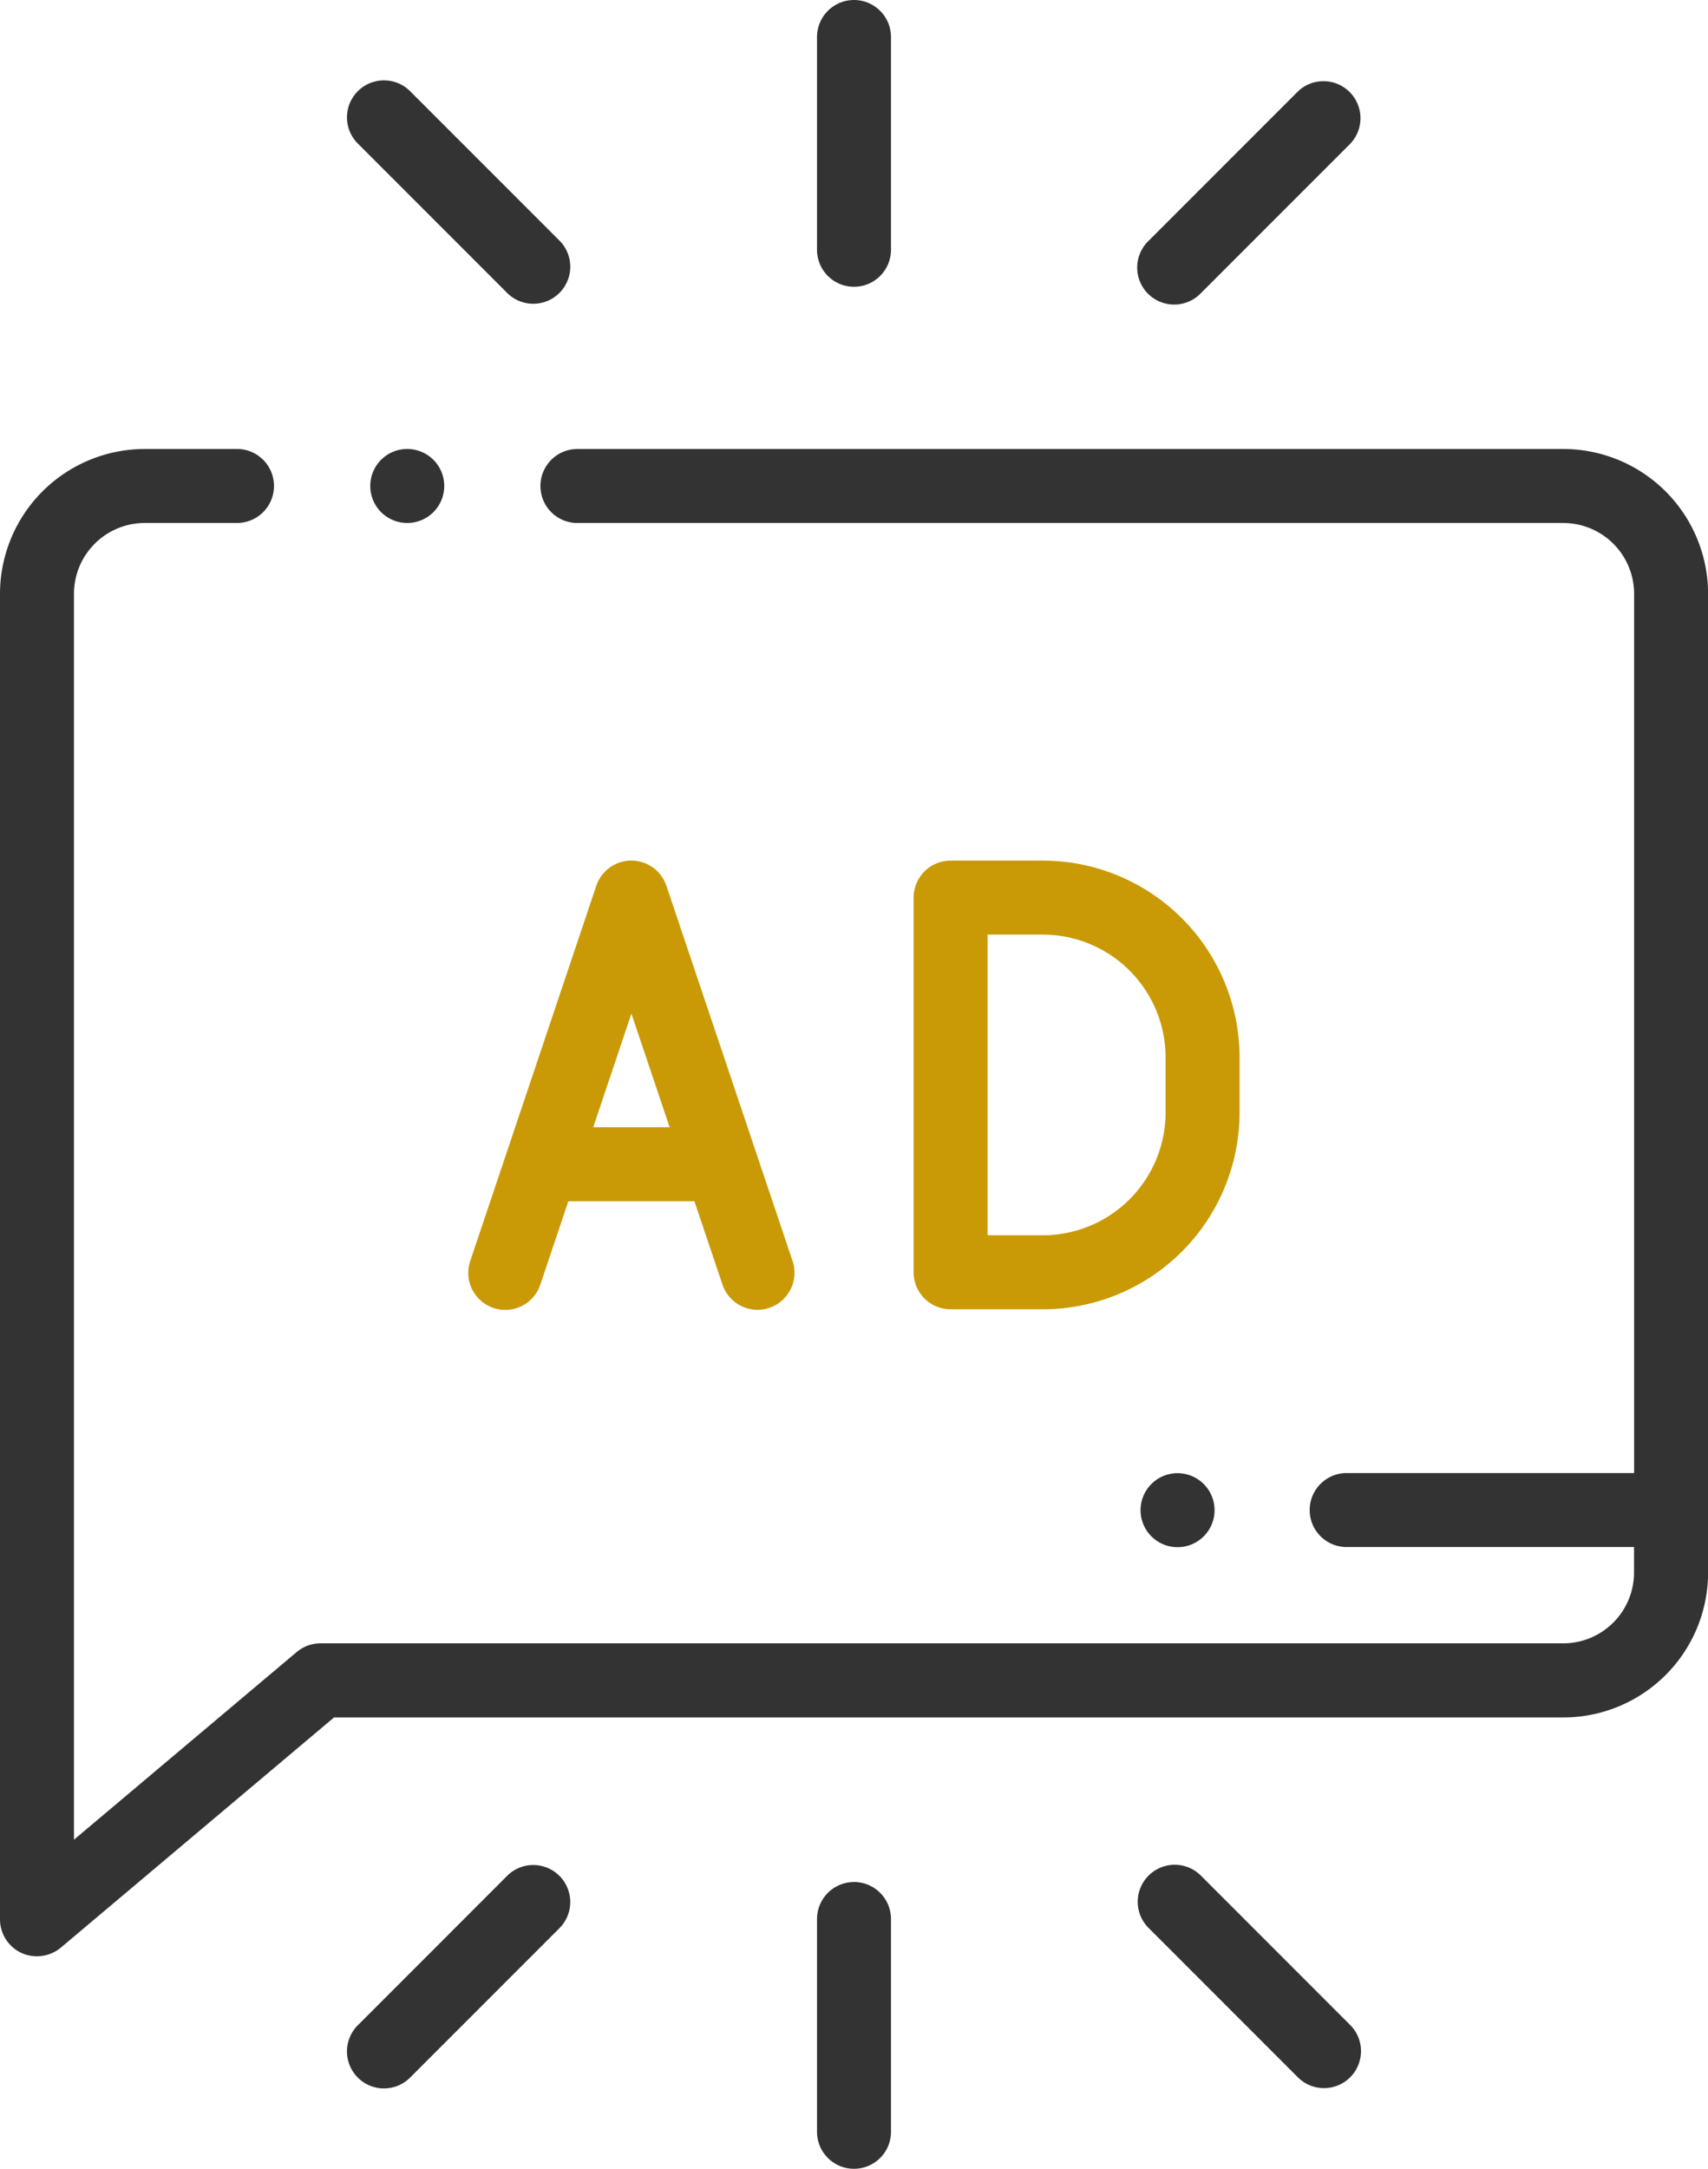
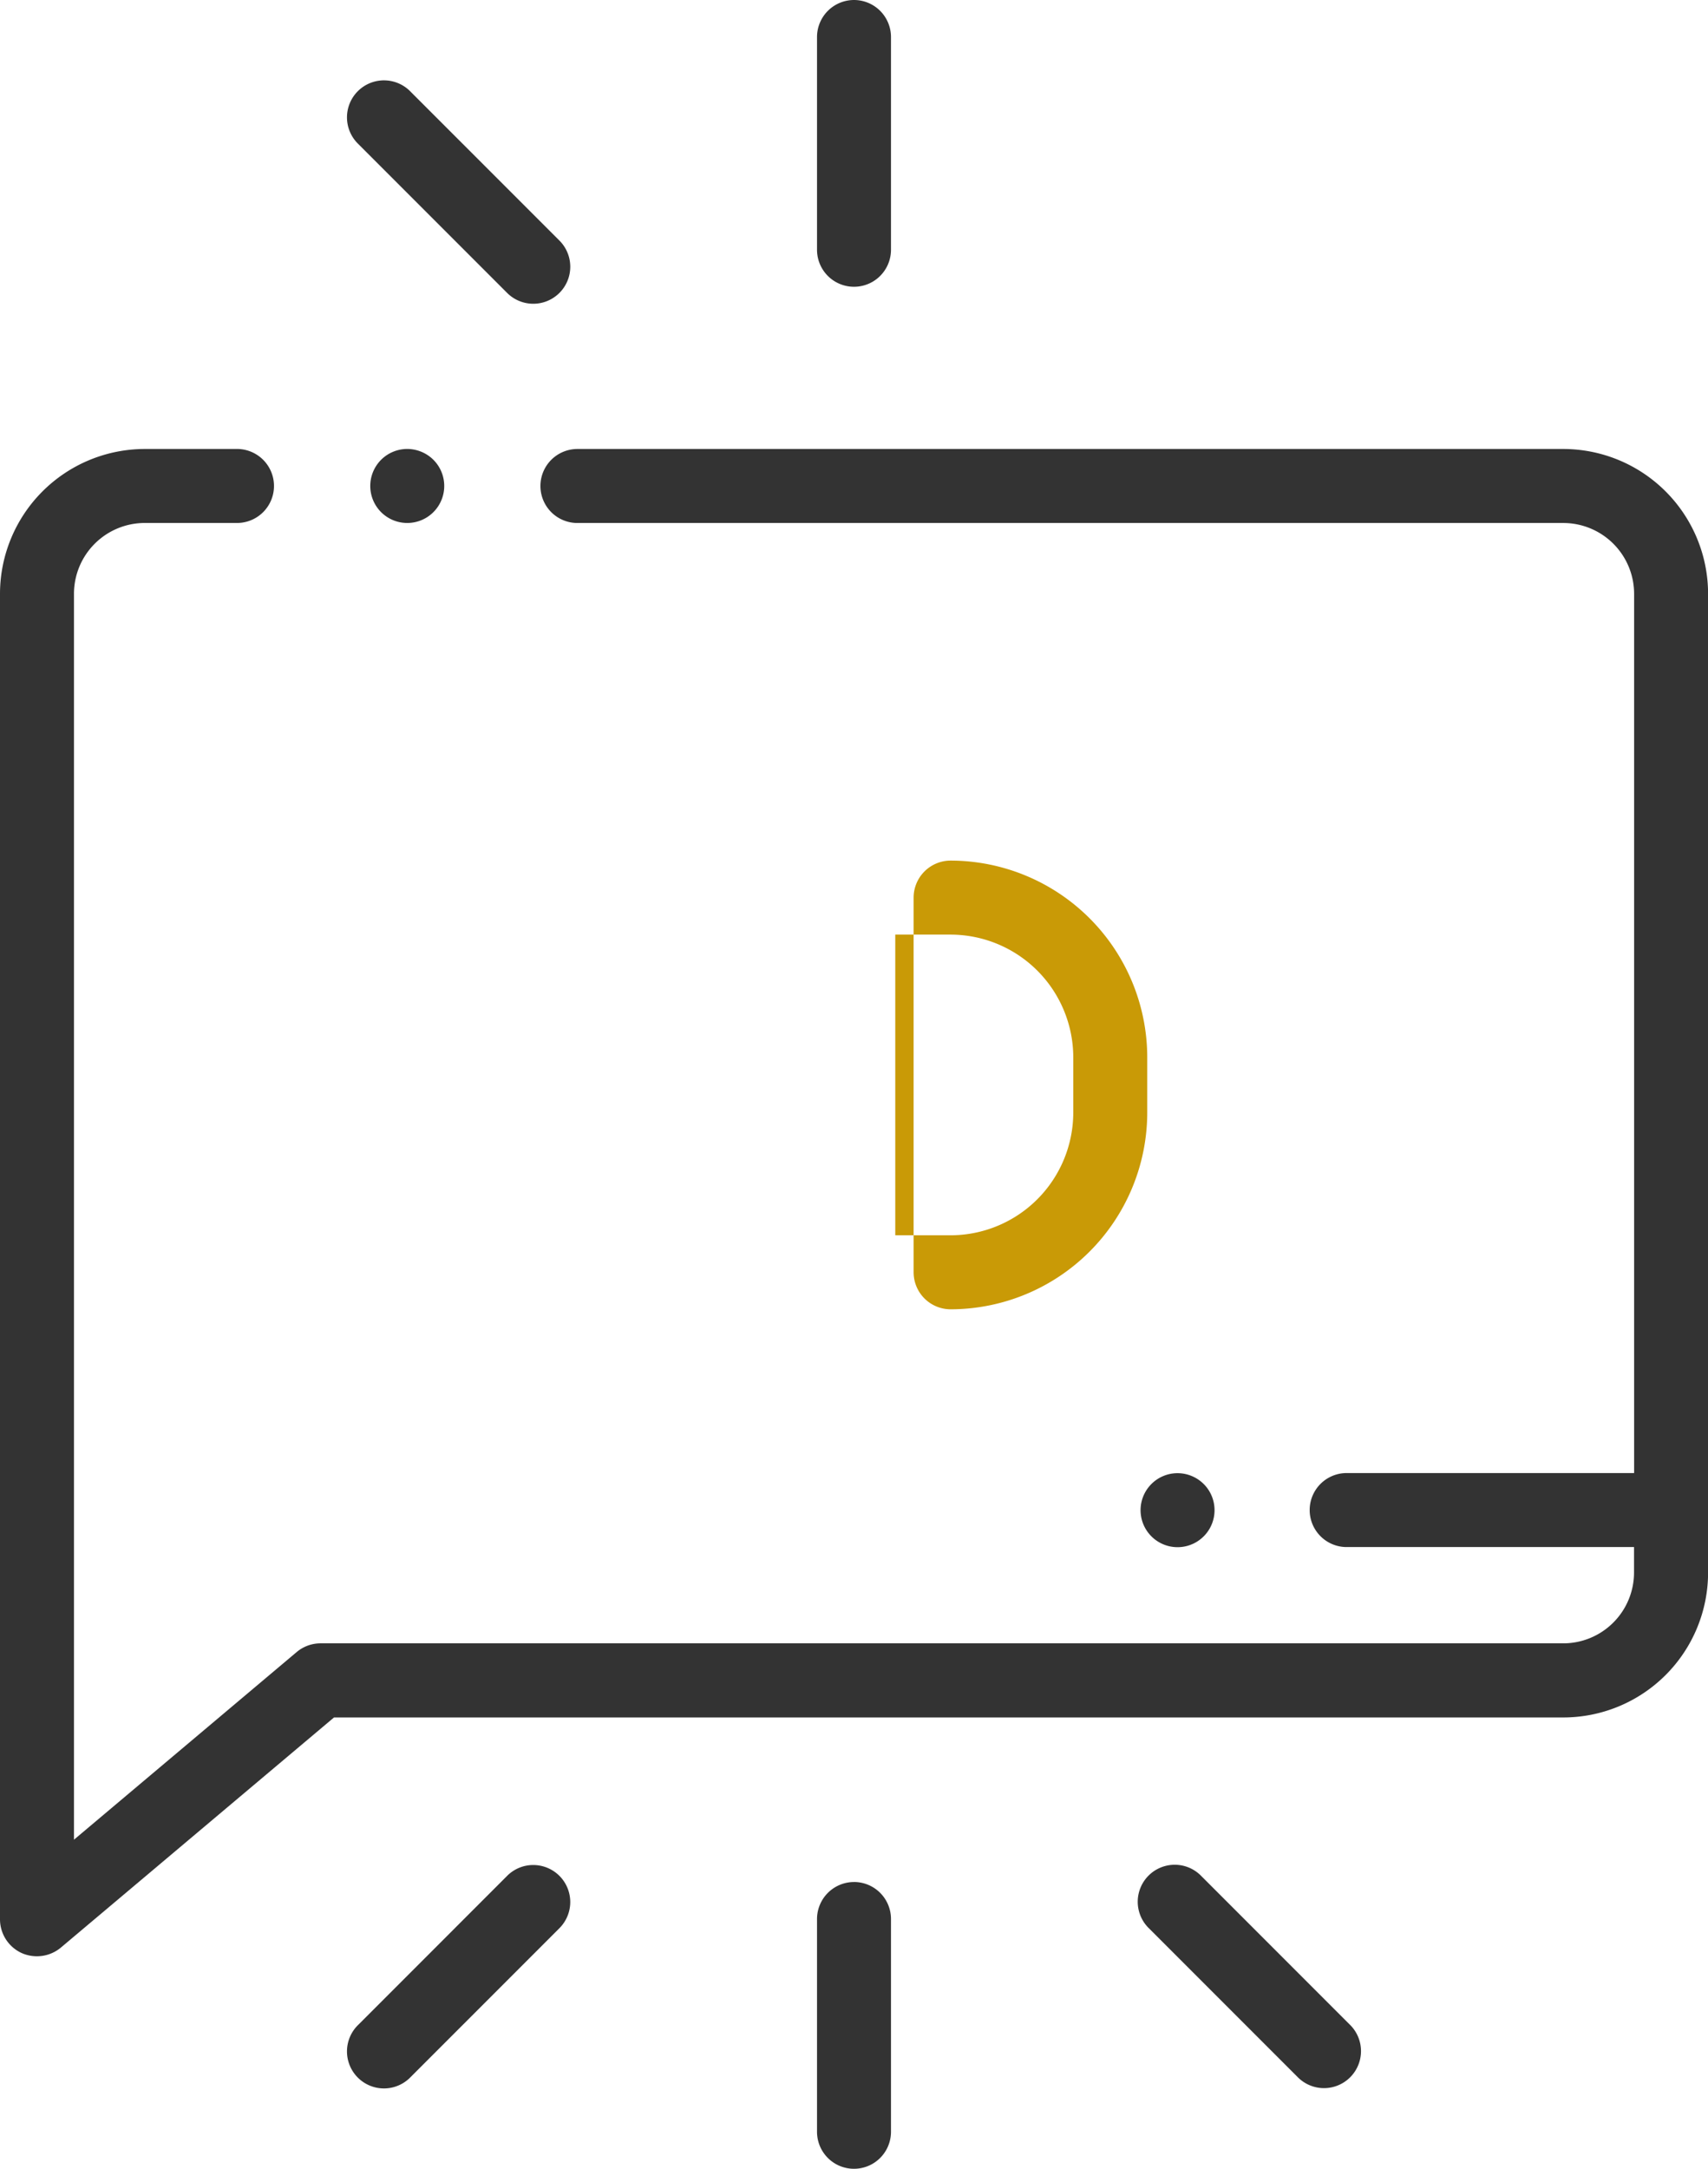
<svg xmlns="http://www.w3.org/2000/svg" id="グループ_2558" data-name="グループ 2558" width="63.038" height="80" viewBox="0 0 63.038 80">
  <defs>
    <clipPath id="clip-path">
      <rect id="長方形_1798" data-name="長方形 1798" width="63.038" height="80" fill="#333" />
    </clipPath>
  </defs>
  <g id="グループ_2557" data-name="グループ 2557" clip-path="url(#clip-path)">
    <path id="パス_956" data-name="パス 956" d="M67.8,80.522a1.365,1.365,0,1,0,.965.4,1.375,1.375,0,0,0-.965-.4" transform="translate(-52.769 -63.961)" fill="#333" />
    <path id="パス_957" data-name="パス 957" d="M8.747,80.525H5.341A5.347,5.347,0,0,0,0,85.865v48.9A1.37,1.37,0,0,0,.789,136a1.385,1.385,0,0,0,1.455-.194l10.083-8.491H57.7a5.347,5.347,0,0,0,5.341-5.341V85.865a5.347,5.347,0,0,0-5.341-5.34H21.311a1.365,1.365,0,1,0,0,2.73H57.7a2.614,2.614,0,0,1,2.611,2.611V118.3H49.665a1.365,1.365,0,0,0,0,2.729H60.308v.941a2.614,2.614,0,0,1-2.611,2.611H11.829a1.367,1.367,0,0,0-.879.321l-8.22,6.922V85.865a2.614,2.614,0,0,1,2.611-2.611H8.747a1.365,1.365,0,0,0,0-2.73" transform="translate(0 -63.963)" fill="#333" />
    <path id="パス_958" data-name="パス 958" d="M147.976,0a1.367,1.367,0,0,0-1.365,1.365V9.213a1.365,1.365,0,1,0,2.73,0V1.365A1.366,1.366,0,0,0,147.976,0" transform="translate(-116.457)" fill="#333" />
-     <path id="パス_959" data-name="パス 959" d="M211.023,14.56a1.356,1.356,0,0,0-.965.4l-5.49,5.49a1.365,1.365,0,1,0,1.93,1.93l5.491-5.49a1.365,1.365,0,0,0-.965-2.33" transform="translate(-162.177 -11.565)" fill="#333" />
    <path id="パス_960" data-name="パス 960" d="M64.692,14.909a1.365,1.365,0,1,0-1.93,1.93l5.491,5.491a1.365,1.365,0,0,0,1.93-1.931Z" transform="translate(-49.536 -11.525)" fill="#333" />
    <path id="パス_961" data-name="パス 961" d="M147.976,337.536a1.367,1.367,0,0,0-1.365,1.365v7.848a1.365,1.365,0,1,0,2.73,0V338.9a1.366,1.366,0,0,0-1.365-1.365" transform="translate(-116.457 -268.114)" fill="#333" />
    <path id="パス_962" data-name="パス 962" d="M204.568,336.771l5.49,5.49a1.365,1.365,0,1,0,1.93-1.93l-5.49-5.49a1.365,1.365,0,0,0-1.93,1.931" transform="translate(-162.177 -265.656)" fill="#333" />
    <path id="パス_963" data-name="パス 963" d="M69.217,334.487a1.356,1.356,0,0,0-.965.4l-5.491,5.491a1.365,1.365,0,1,0,1.93,1.93l5.49-5.49a1.365,1.365,0,0,0-.965-2.331" transform="translate(-49.535 -265.692)" fill="#333" />
-     <path id="パス_964" data-name="パス 964" d="M168.716,154.347h-3.407a1.367,1.367,0,0,0-1.365,1.365v13.821a1.367,1.367,0,0,0,1.365,1.365h3.407a7.267,7.267,0,0,0,7.258-7.259v-2.034a7.266,7.266,0,0,0-7.258-7.258m4.528,9.292a4.534,4.534,0,0,1-4.528,4.529h-2.042V157.077h2.042a4.534,4.534,0,0,1,4.528,4.528Z" transform="translate(-130.225 -122.602)" fill="#c99a06" />
-     <path id="パス_965" data-name="パス 965" d="M87.745,166.914H92.4l1.028,3.053a1.365,1.365,0,1,0,2.587-.871l-4.65-13.821a1.365,1.365,0,0,0-2.587,0L84.131,169.1a1.365,1.365,0,1,0,2.587.871Zm2.329-6.923,1.411,4.193H88.664Z" transform="translate(-66.77 -122.602)" fill="#c99a06" />
+     <path id="パス_964" data-name="パス 964" d="M168.716,154.347h-3.407a1.367,1.367,0,0,0-1.365,1.365v13.821a1.367,1.367,0,0,0,1.365,1.365a7.267,7.267,0,0,0,7.258-7.259v-2.034a7.266,7.266,0,0,0-7.258-7.258m4.528,9.292a4.534,4.534,0,0,1-4.528,4.529h-2.042V157.077h2.042a4.534,4.534,0,0,1,4.528,4.528Z" transform="translate(-130.225 -122.602)" fill="#c99a06" />
    <path id="パス_966" data-name="パス 966" d="M206.039,264.207a1.365,1.365,0,1,0,.965.4,1.374,1.374,0,0,0-.965-.4" transform="translate(-162.578 -209.866)" fill="#333" />
  </g>
</svg>